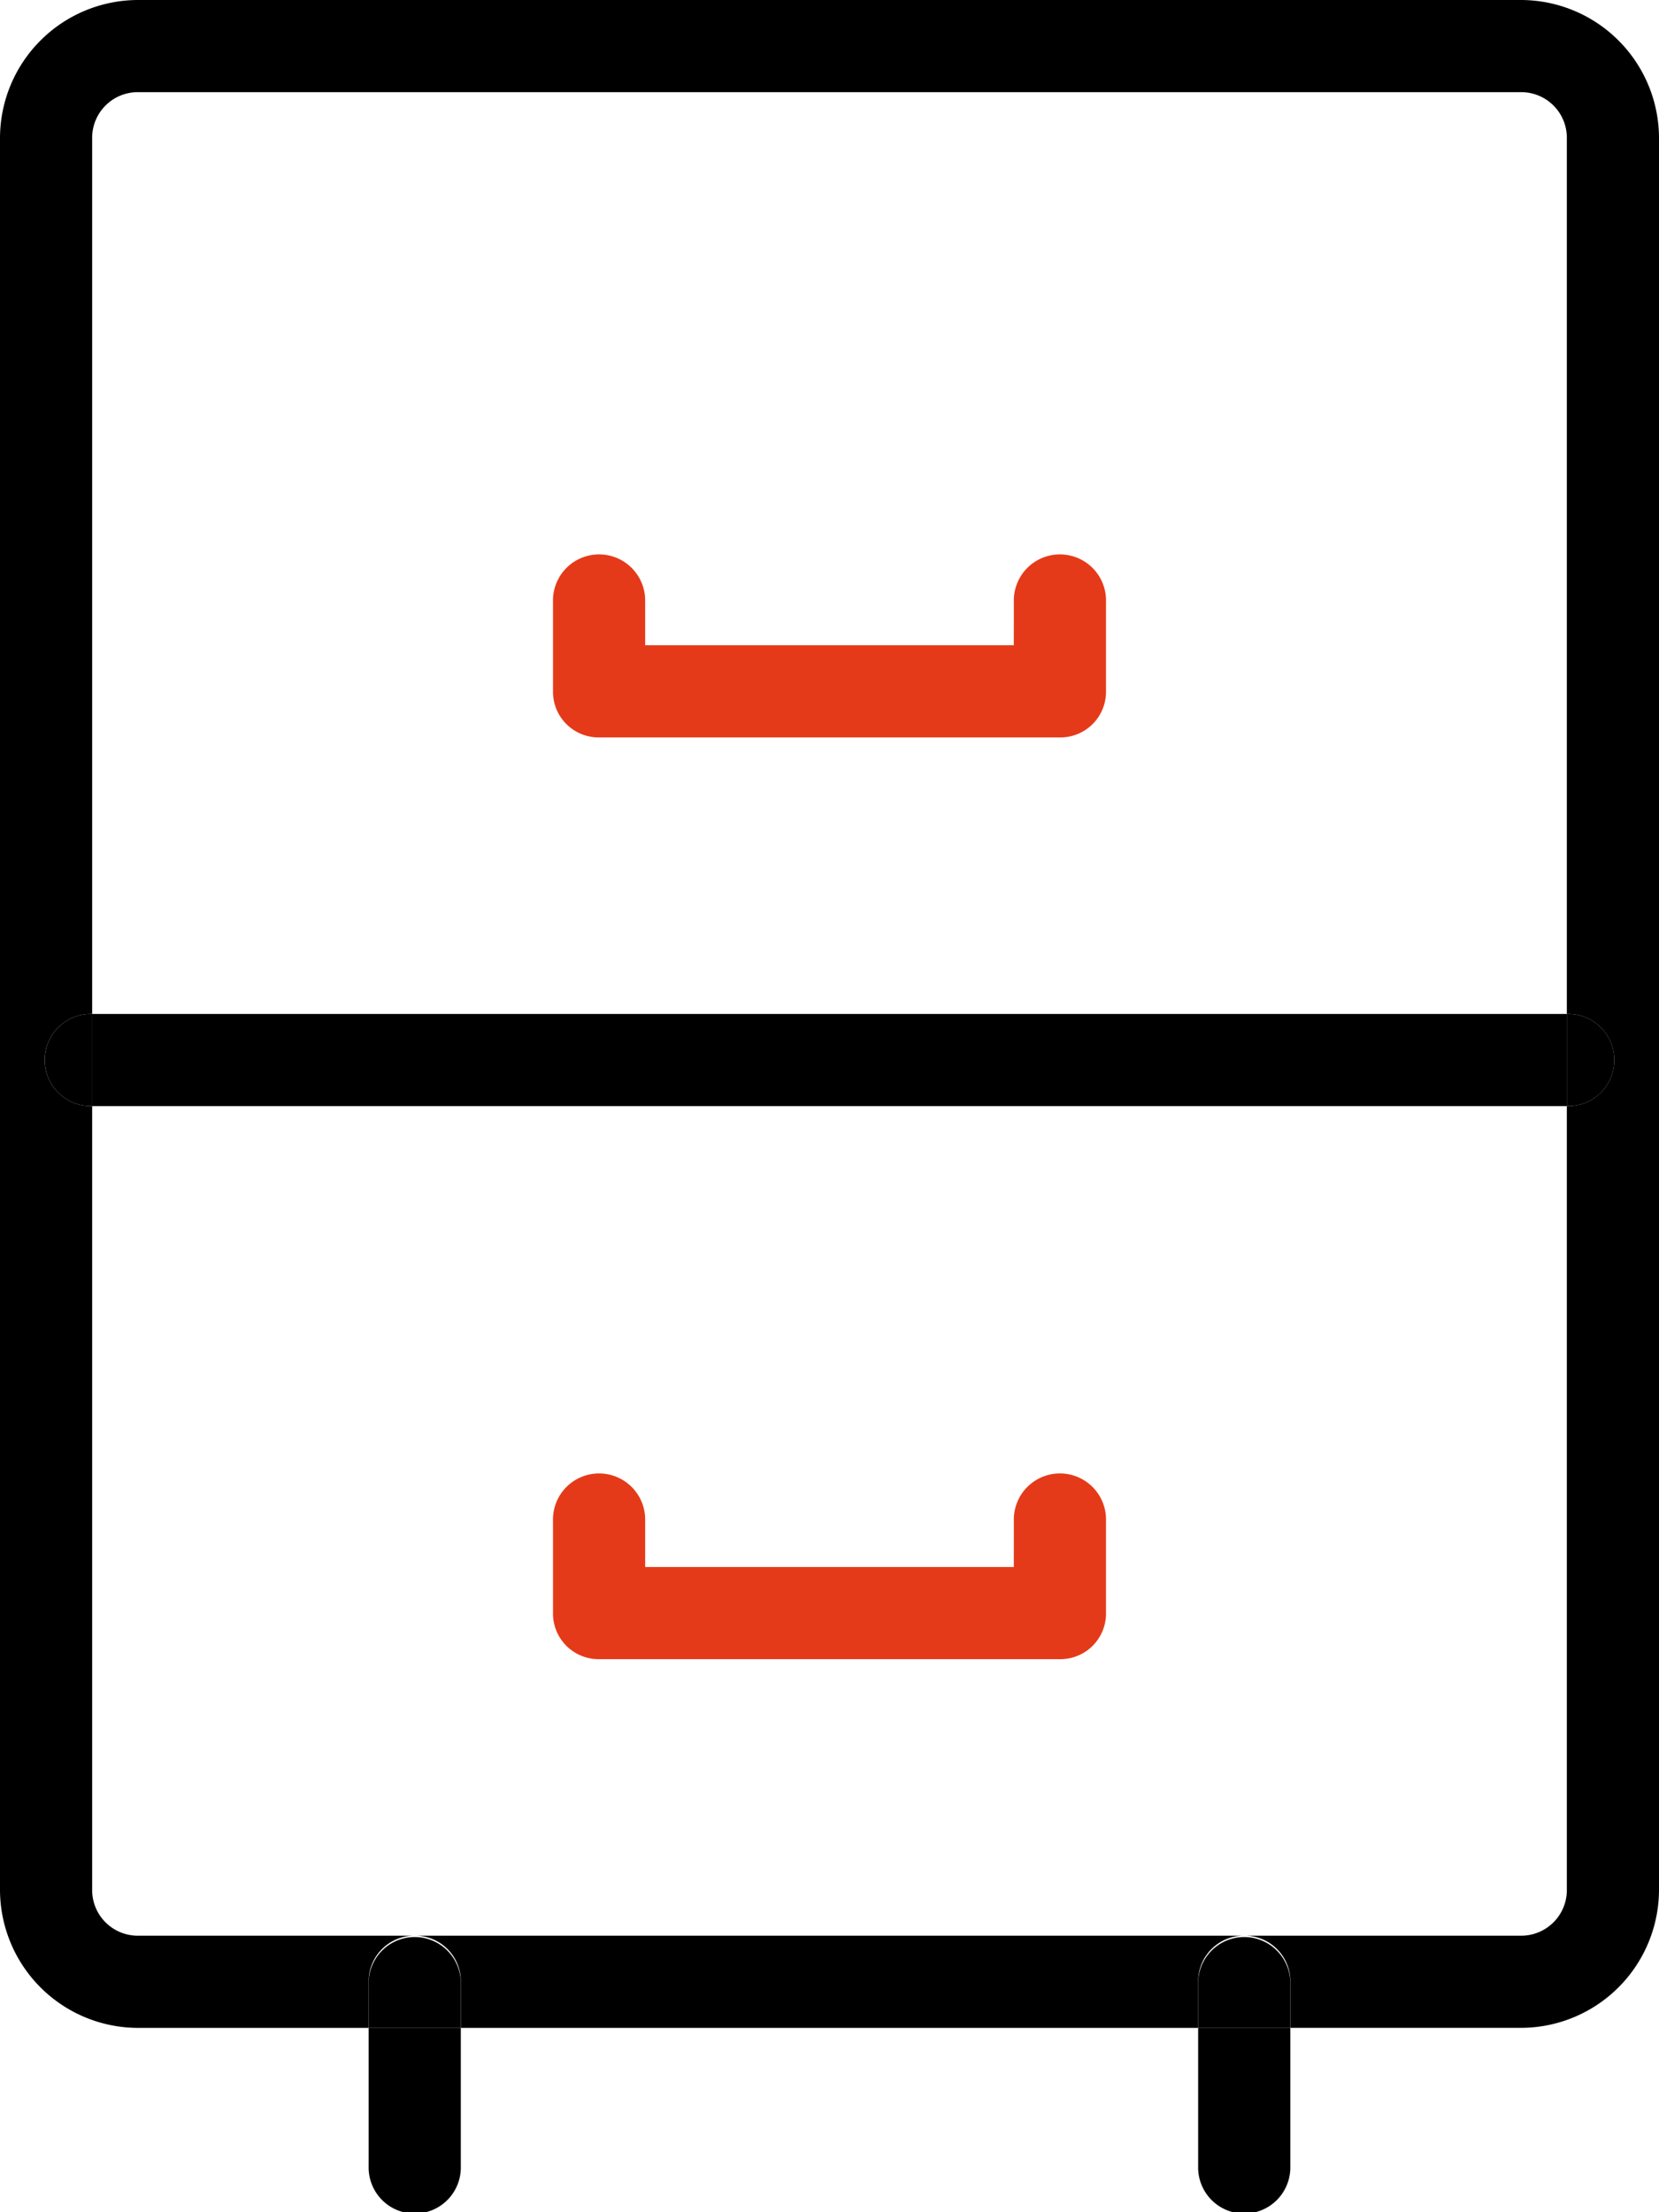
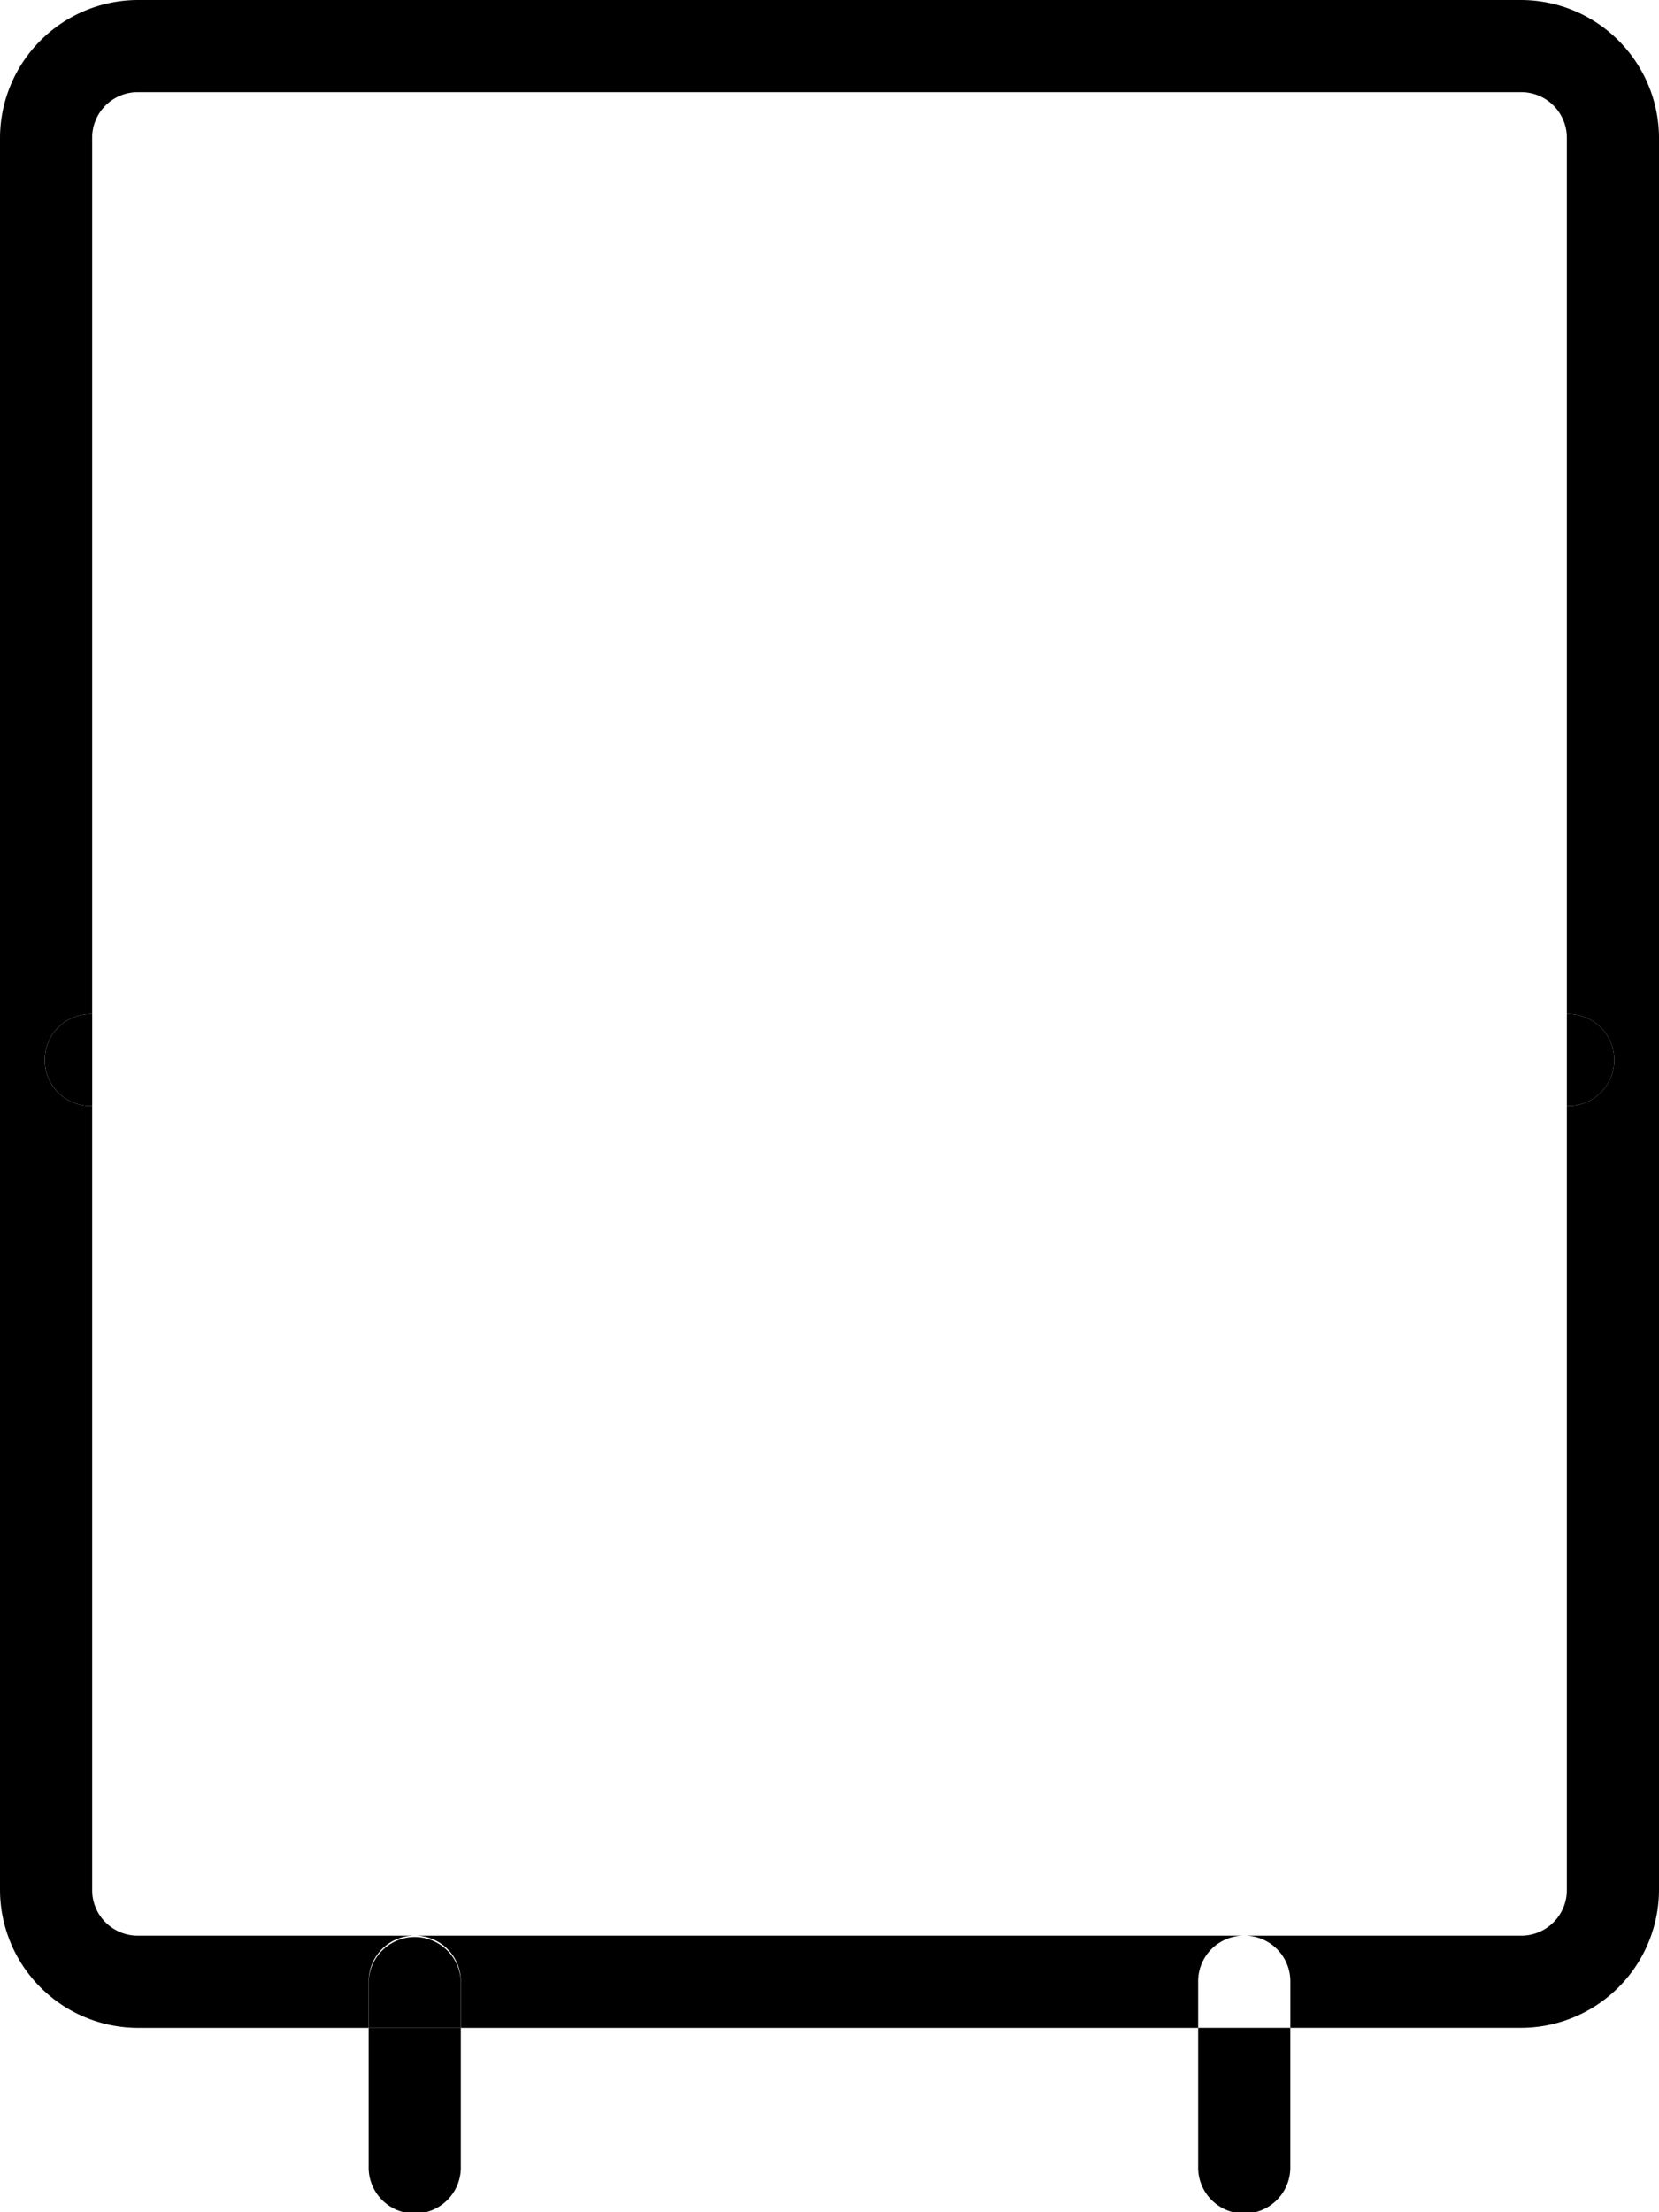
<svg xmlns="http://www.w3.org/2000/svg" width="42" height="56" viewBox="0 0 42 56">
  <g id="XMLID_1_" transform="translate(-3)">
    <path id="Path_229" data-name="Path 229" d="M20,11a1.167,1.167,0,1,1,0,2.333Z" transform="translate(22.667 14.667)" />
-     <path id="Path_230" data-name="Path 230" d="M4,11H41.333v2.333H4Z" transform="translate(1.333 14.667)" />
    <path id="Path_231" data-name="Path 231" d="M18.333,22v3.5A1.167,1.167,0,1,1,16,25.5V22Z" transform="translate(17.333 29.333)" />
-     <path id="Path_232" data-name="Path 232" d="M18.333,22.167v1.167H16V22.167a1.167,1.167,0,0,1,2.333,0Z" transform="translate(17.333 28)" />
    <path id="Path_233" data-name="Path 233" d="M7.5,21h21a1.155,1.155,0,0,0-1.167,1.167v1.167H8.667V22.167A1.155,1.155,0,0,0,7.5,21Z" transform="translate(6 28)" />
-     <path id="Path_234" data-name="Path 234" d="M20.667,7.167a1.167,1.167,0,0,1,2.333,0V9.5a1.155,1.155,0,0,1-1.167,1.167H10.167A1.155,1.155,0,0,1,9,9.5V7.167a1.167,1.167,0,0,1,2.333,0V8.333h9.333Z" transform="translate(8 8)" fill="#e53a19" />
-     <path id="Path_235" data-name="Path 235" d="M20.667,17.167a1.167,1.167,0,1,1,2.333,0V19.5a1.155,1.155,0,0,1-1.167,1.167H10.167A1.155,1.155,0,0,1,9,19.5V17.167a1.167,1.167,0,1,1,2.333,0v1.167h9.333Z" transform="translate(8 21.333)" fill="#e53a19" />
    <path id="Path_236" data-name="Path 236" d="M9.333,22v3.5A1.167,1.167,0,1,1,7,25.5V22Z" transform="translate(5.333 29.333)" />
    <path id="Path_237" data-name="Path 237" d="M9.333,22.167v1.167H7V22.167a1.167,1.167,0,0,1,2.333,0Z" transform="translate(5.333 28)" />
    <path id="Path_238" data-name="Path 238" d="M4.667,11v2.333a1.167,1.167,0,1,1,0-2.333Z" transform="translate(0.667 14.667)" />
    <path id="Path_239" data-name="Path 239" d="M41.5,2.333H6.5A1.155,1.155,0,0,0,5.333,3.5V25.667a1.167,1.167,0,1,0,0,2.333V47.833A1.155,1.155,0,0,0,6.5,49h7a1.155,1.155,0,0,0-1.167,1.167v1.167H6.5a3.5,3.5,0,0,1-3.5-3.5V3.5A3.5,3.5,0,0,1,6.5,0h35A3.5,3.5,0,0,1,45,3.5V47.833a3.5,3.5,0,0,1-3.5,3.5H35.667V50.167A1.155,1.155,0,0,0,34.5,49h7a1.155,1.155,0,0,0,1.167-1.167V28a1.167,1.167,0,1,0,0-2.333V3.5A1.155,1.155,0,0,0,41.5,2.333Z" />
  </g>
</svg>